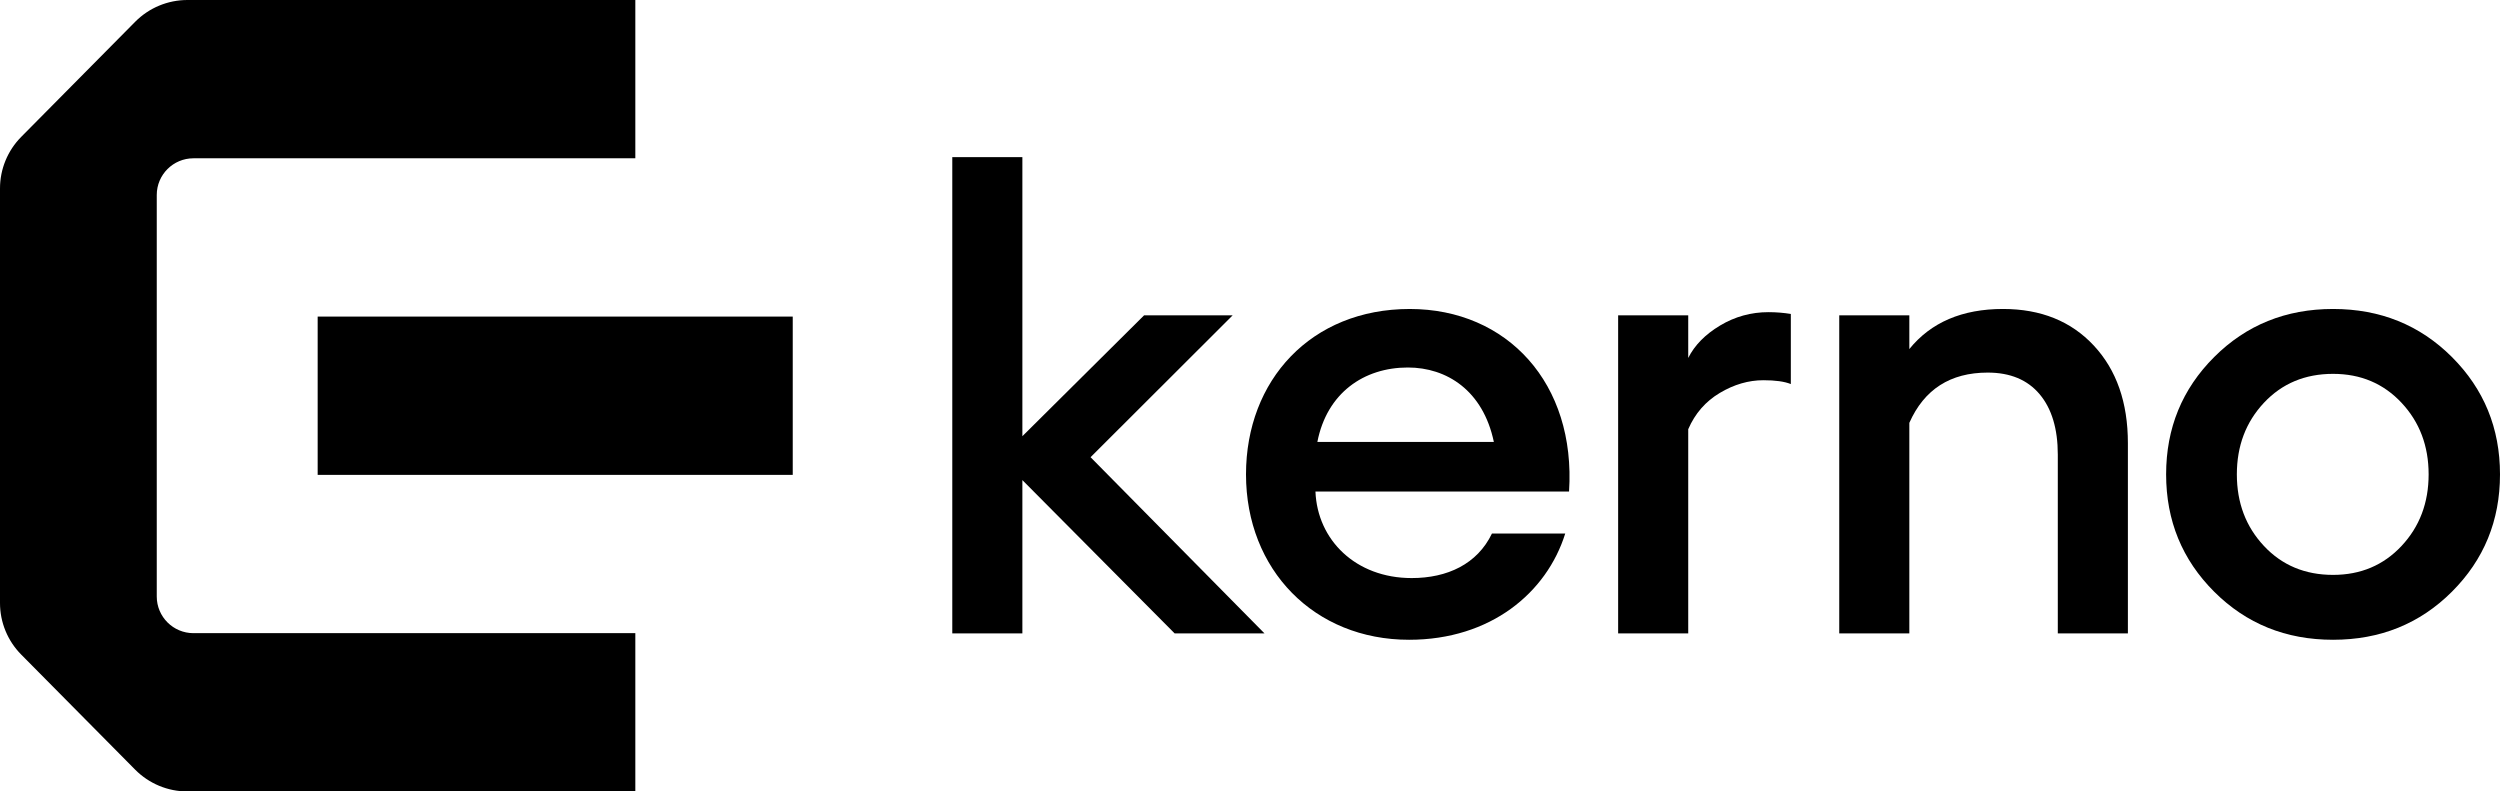
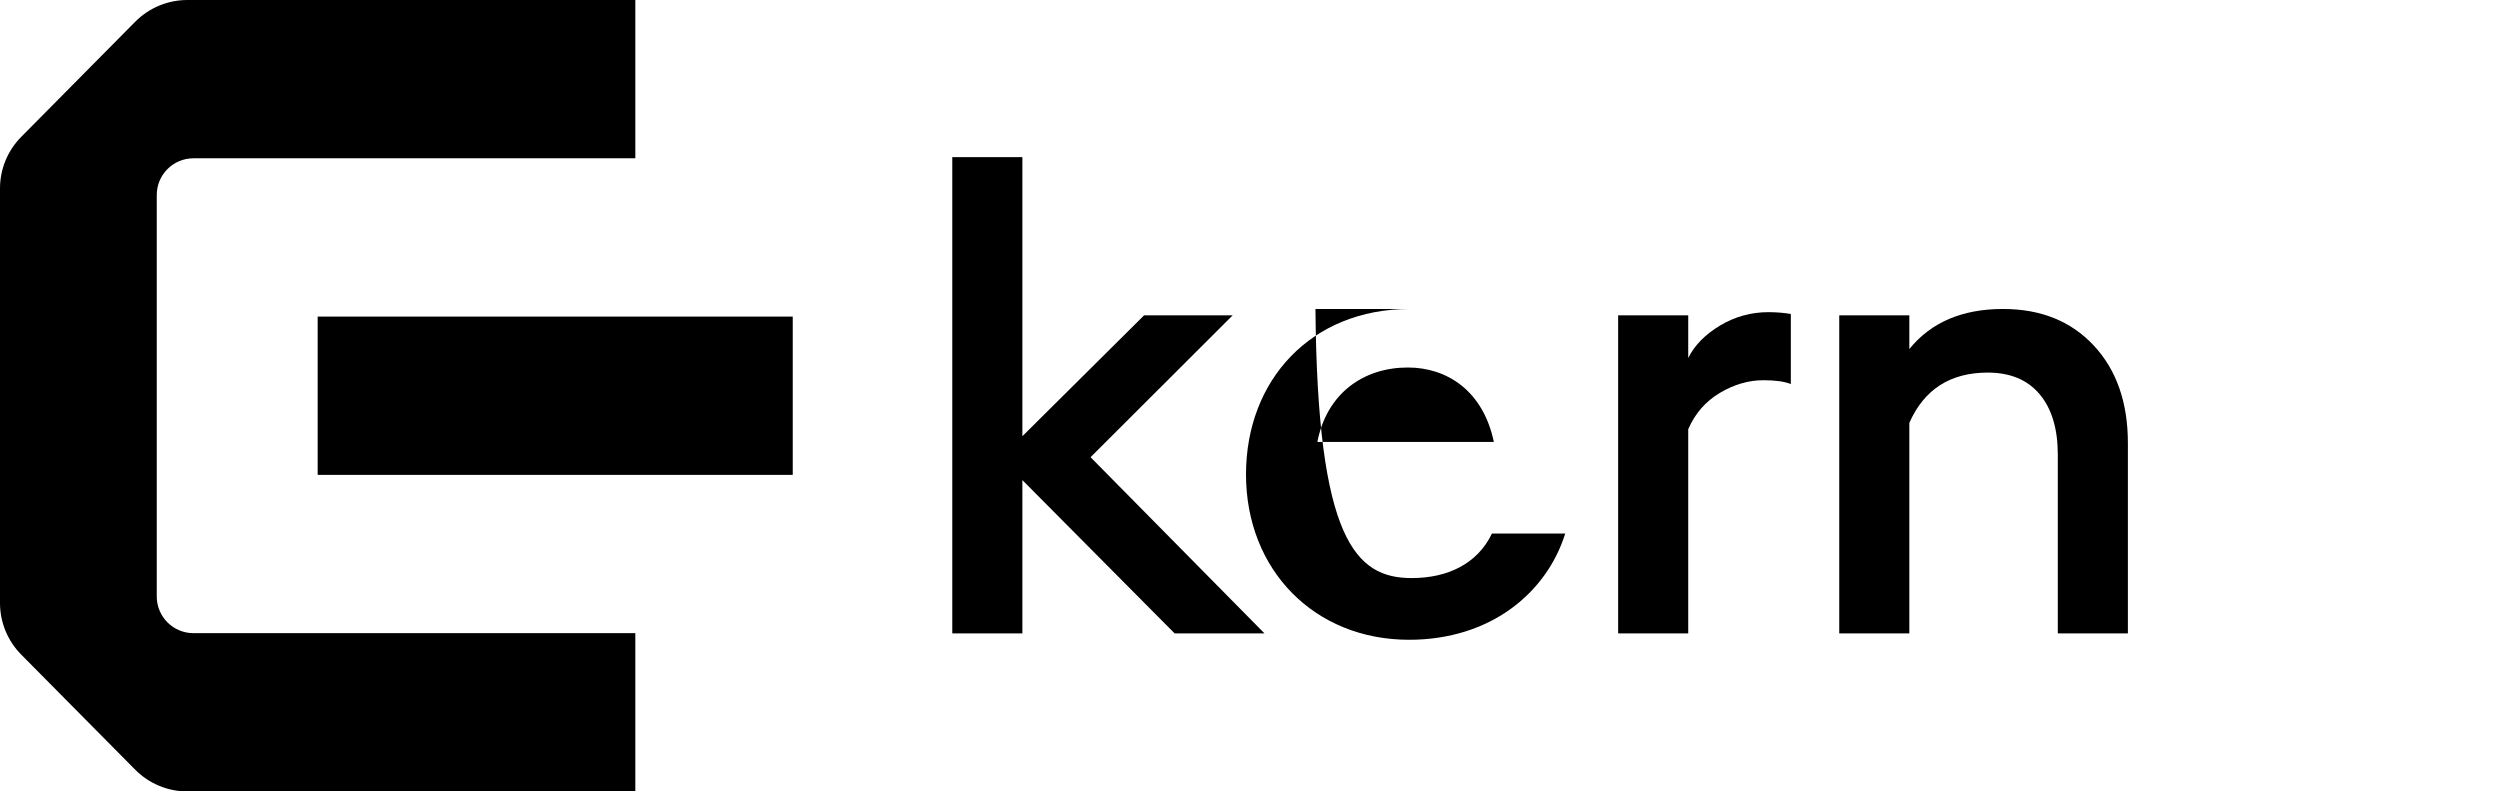
<svg xmlns="http://www.w3.org/2000/svg" width="199" height="63" viewBox="0 0 199 63" fill="none">
  <g>
-     <path d="M99.182 37.761C99.182 30.266 104.355 24.595 112.216 24.595C119.976 24.595 125.454 30.52 124.896 39.127H104.71C104.862 42.976 107.906 46.014 112.369 46.014C115.209 46.014 117.593 44.9 118.759 42.47H124.592C123.121 47.179 118.657 50.926 112.165 50.926C104.609 50.926 99.182 45.356 99.182 37.761ZM104.862 35.178H118.911C118.049 31.077 115.158 29.253 112.065 29.253C108.565 29.253 105.623 31.279 104.862 35.178Z" fill="currentcolor" />
+     <path d="M99.182 37.761C99.182 30.266 104.355 24.595 112.216 24.595H104.71C104.862 42.976 107.906 46.014 112.369 46.014C115.209 46.014 117.593 44.9 118.759 42.47H124.592C123.121 47.179 118.657 50.926 112.165 50.926C104.609 50.926 99.182 45.356 99.182 37.761ZM104.862 35.178H118.911C118.049 31.077 115.158 29.253 112.065 29.253C108.565 29.253 105.623 31.279 104.862 35.178Z" fill="currentcolor" />
    <path d="M98.119 25.101H91.069L81.381 34.722V12.506H75.802V50.42H81.381V38.216L93.503 50.42H100.655L86.808 36.393L98.119 25.101Z" fill="currentcolor" />
    <path d="M159.439 24.594C156.193 24.594 153.707 25.657 151.983 27.784V25.101H146.404V50.42H151.983V33.659C153.166 30.992 155.246 29.658 158.221 29.658C160.013 29.658 161.391 30.233 162.355 31.38C163.319 32.528 163.801 34.132 163.801 36.19V50.42H169.38V35.279C169.38 32.038 168.475 29.448 166.666 27.506C164.857 25.565 162.448 24.594 159.439 24.594Z" fill="currentcolor" />
-     <path d="M195.171 28.417C192.617 25.869 189.465 24.594 185.711 24.594C181.958 24.594 178.805 25.869 176.252 28.417C173.698 30.967 172.423 34.081 172.423 37.76C172.423 41.44 173.699 44.554 176.252 47.103C178.805 49.652 181.958 50.926 185.711 50.926C189.465 50.926 192.617 49.652 195.171 47.103C197.723 44.554 199 41.44 199 37.76C199 34.081 197.723 30.967 195.171 28.417ZM191.164 43.457C189.726 44.993 187.909 45.761 185.711 45.761C183.48 45.761 181.645 44.993 180.208 43.457C178.77 41.921 178.053 40.022 178.053 37.76C178.053 35.499 178.77 33.6 180.208 32.063C181.645 30.528 183.48 29.759 185.711 29.759C187.909 29.759 189.726 30.527 191.164 32.063C192.601 33.6 193.319 35.499 193.319 37.76C193.319 40.022 192.601 41.921 191.164 43.457Z" fill="currentcolor" />
    <path d="M37.906 25.2H37.861H25.286V37.8H37.861H37.906H50.481H63.102V25.2H50.481H37.906Z" fill="currentcolor" />
    <path d="M12.478 47.482V15.518C12.478 13.906 13.787 12.6 15.401 12.6H50.572V0H14.919C13.357 0 11.86 0.624 10.762 1.732L1.689 10.895C0.607 11.987 0 13.462 0 14.998V48.002C0 49.538 0.607 51.013 1.689 52.105L10.762 61.268C11.86 62.376 13.357 63 14.918 63H50.572V50.4H15.401C13.787 50.4 12.478 49.094 12.478 47.482Z" fill="currentcolor" />
    <path d="M136.919 25.911C135.735 26.62 134.89 27.48 134.383 28.494V25.101H128.804V50.42H134.383V34.165C134.924 32.917 135.76 31.954 136.894 31.279C138.026 30.604 139.184 30.266 140.368 30.266C141.315 30.266 142.042 30.367 142.549 30.57L142.55 30.566V24.99C141.98 24.898 141.39 24.848 140.774 24.848C139.387 24.847 138.102 25.202 136.919 25.911Z" fill="currentcolor" />
  </g>
</svg>